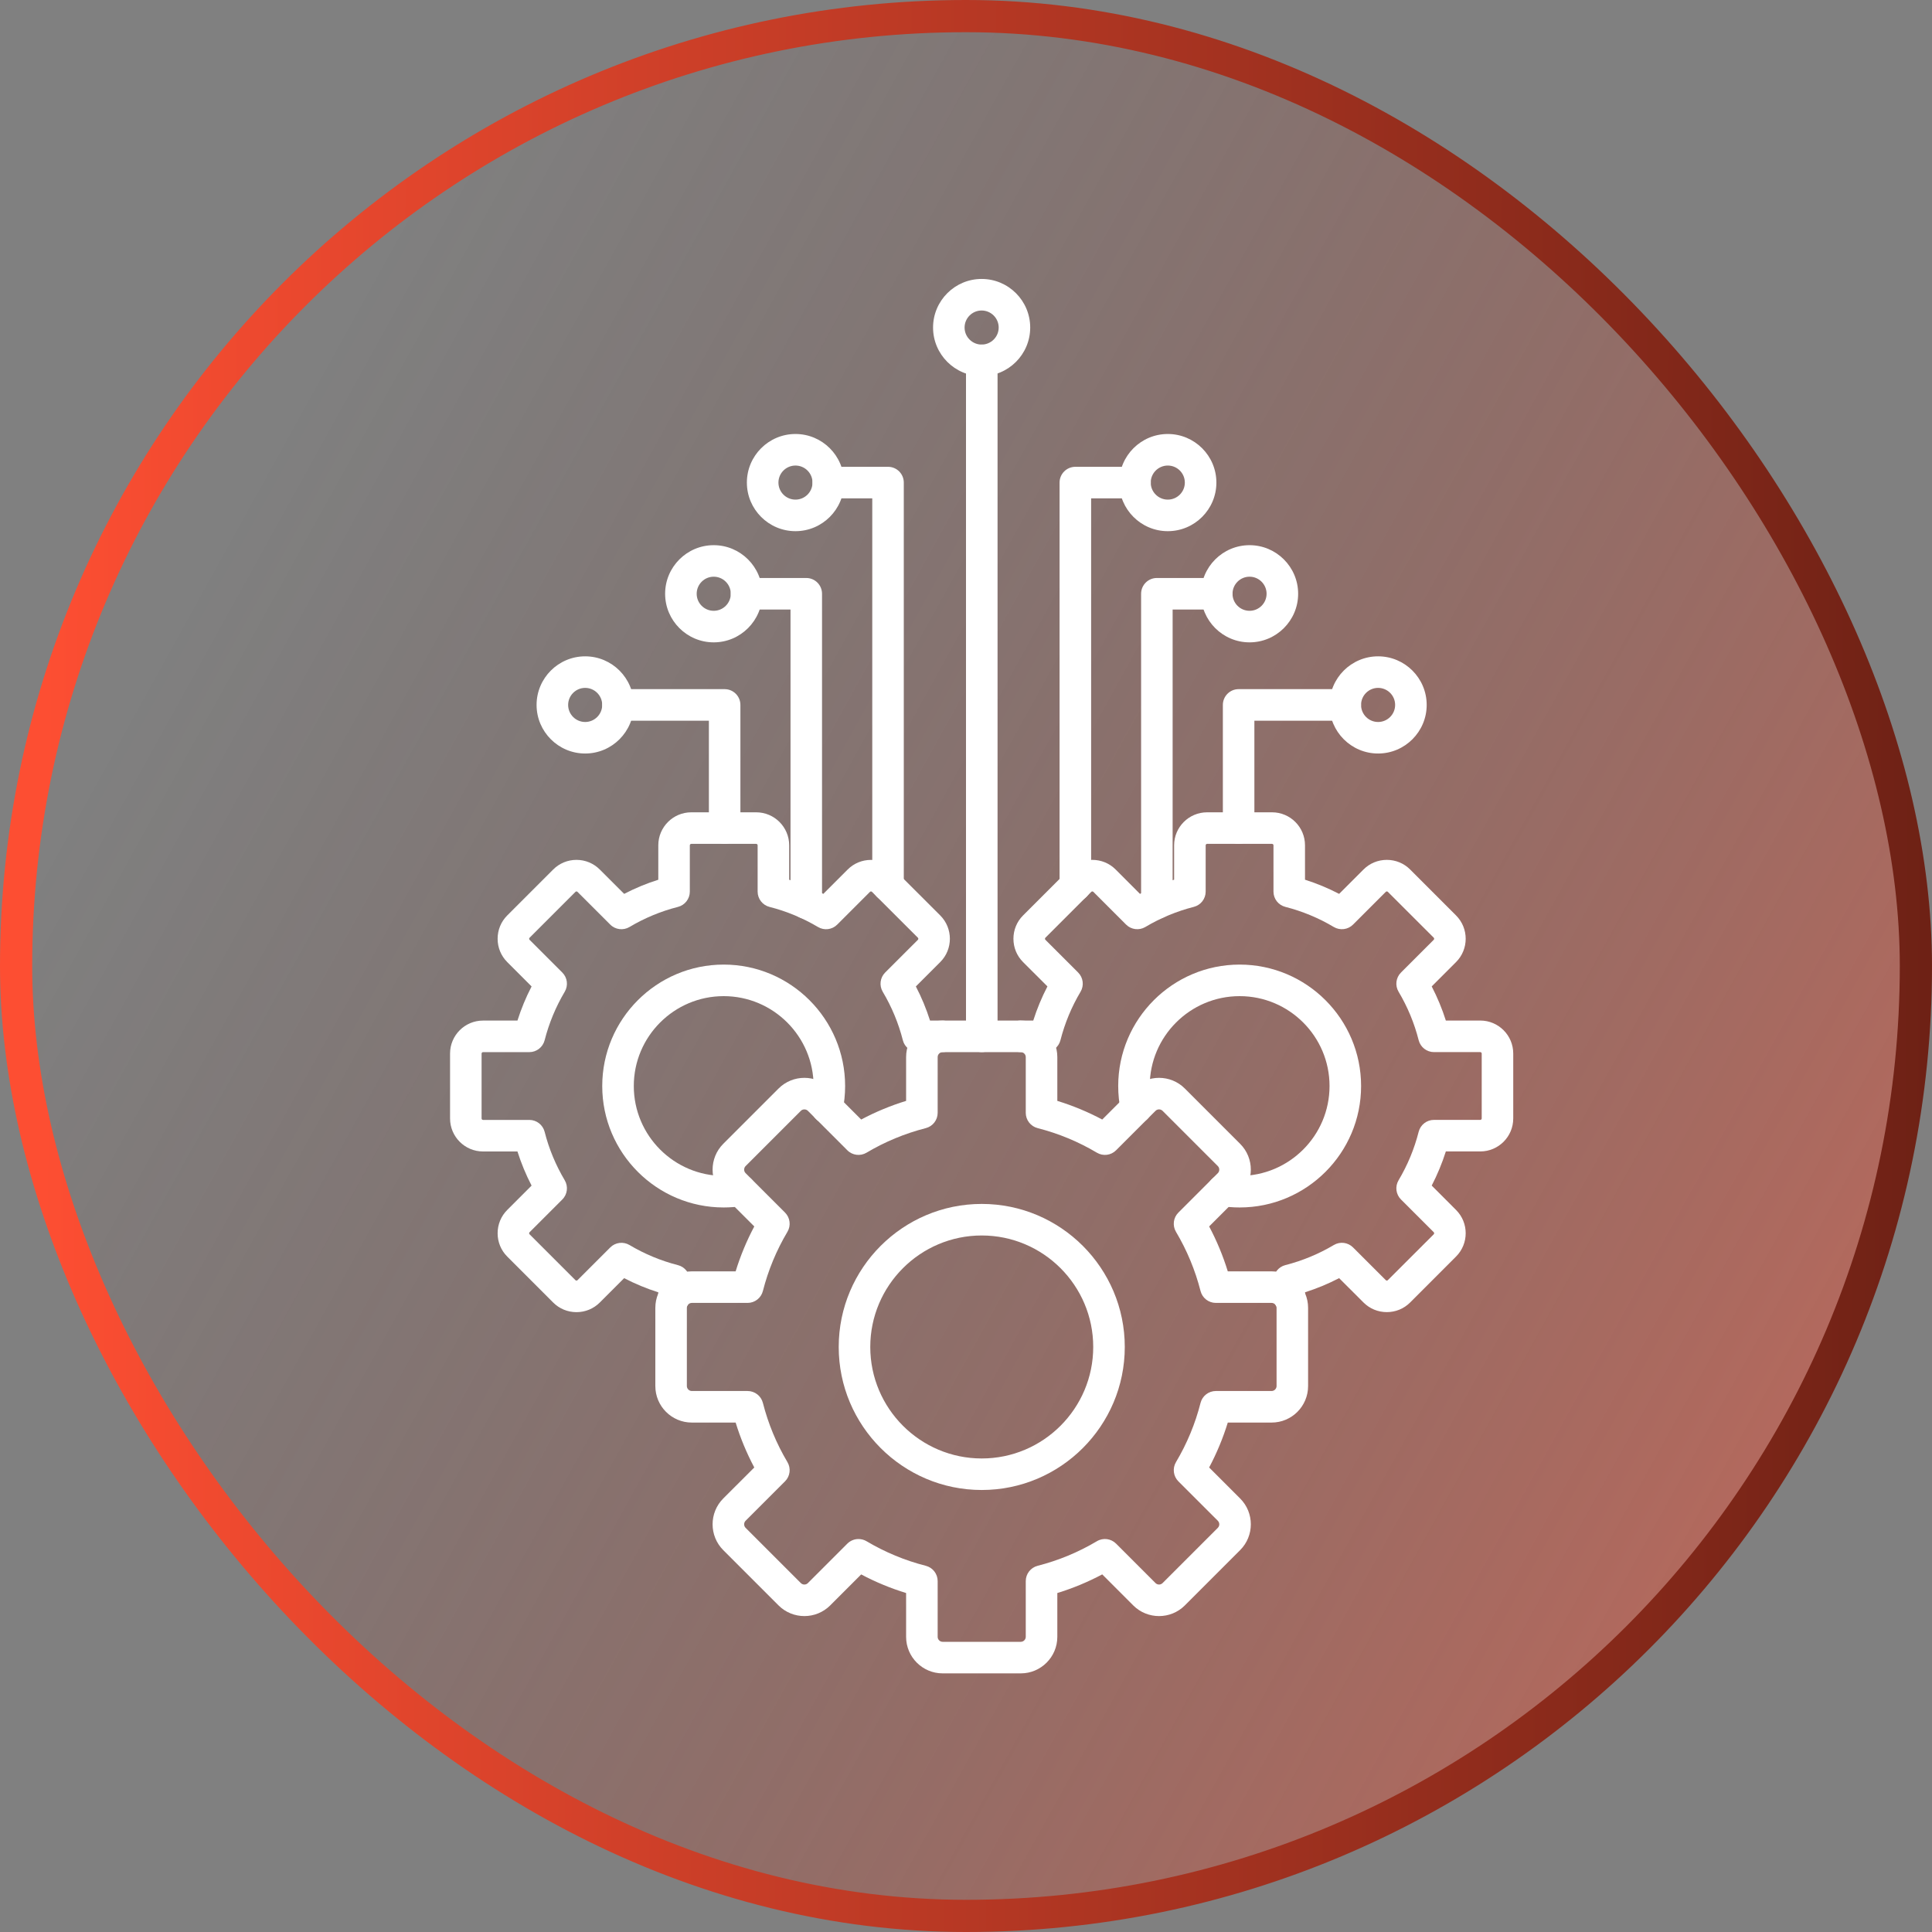
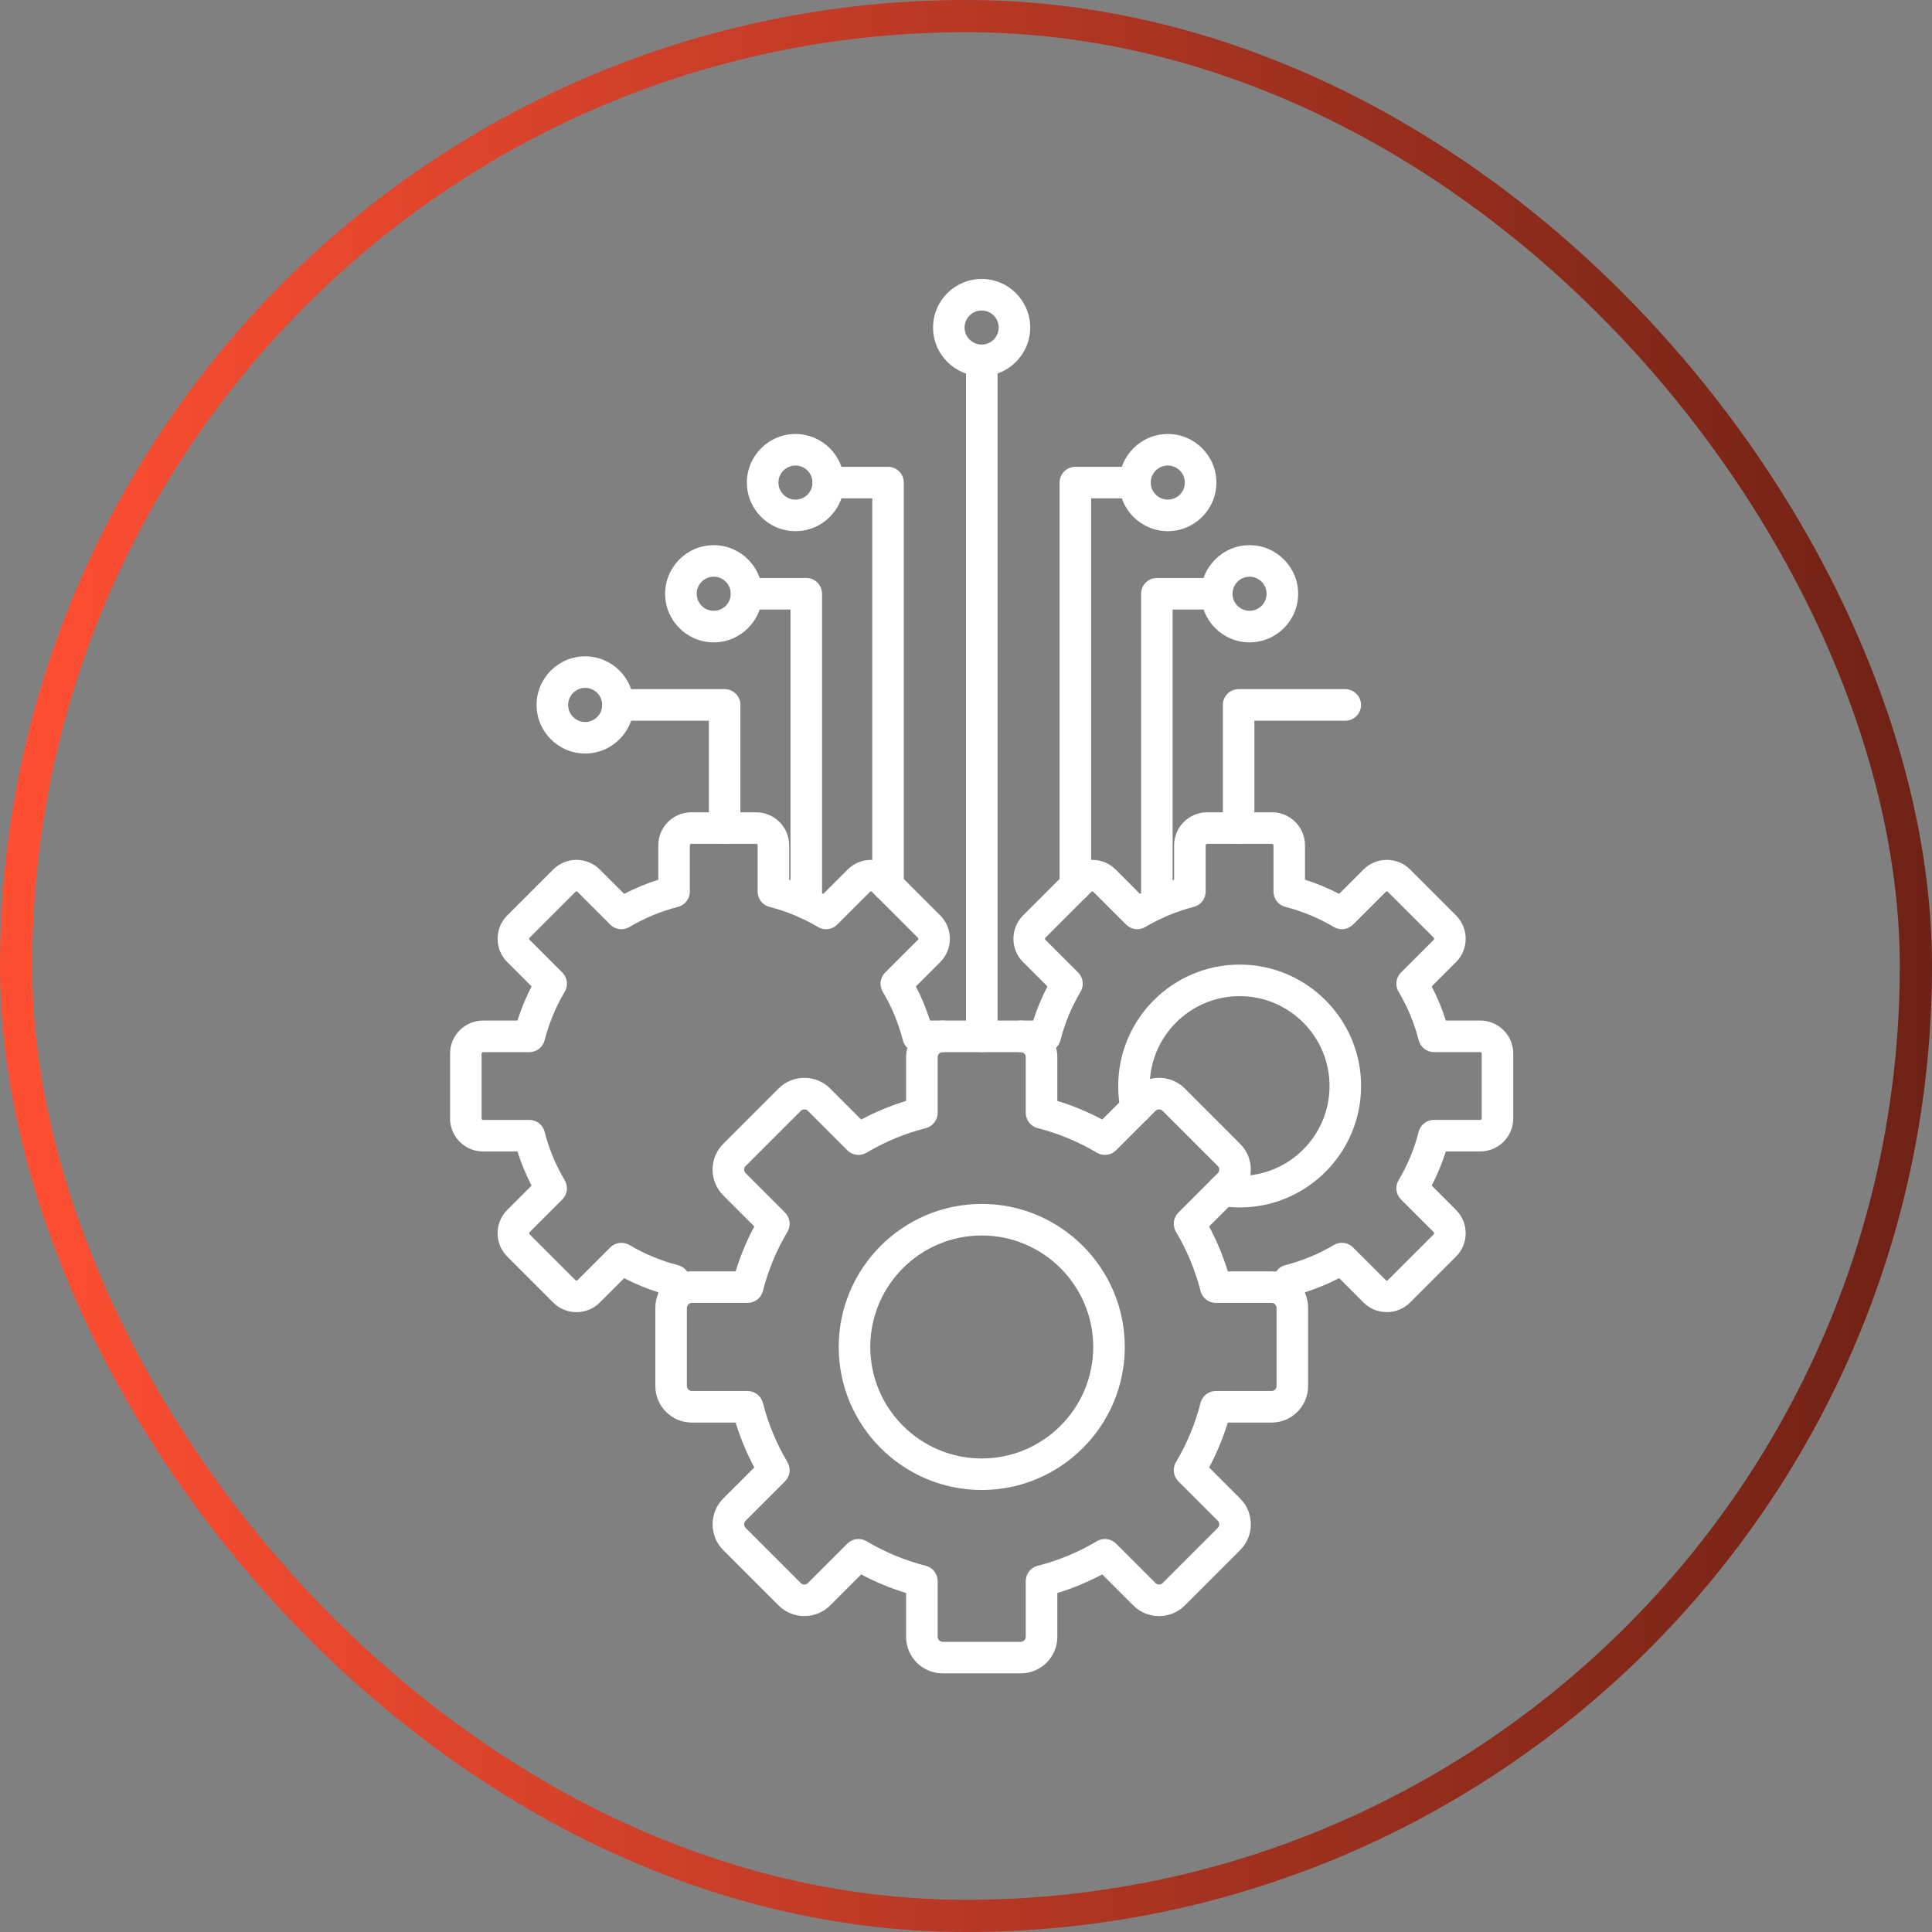
<svg xmlns="http://www.w3.org/2000/svg" width="60" height="60" viewBox="0 0 60 60" fill="none">
  <rect x="0" y="0" width="60" height="60" fill="#808080" stroke="none" />
-   <rect x="0.5" y="0.5" width="59" height="59" rx="29.5" fill="url(#paint0_linear_975_5886)" />
  <path d="M31.703 51.968H29.273C28.648 51.968 28.14 51.459 28.14 50.834V49.473C27.658 49.325 27.191 49.132 26.745 48.895L25.782 49.858C25.34 50.299 24.621 50.299 24.179 49.858L22.461 48.14C22.02 47.698 22.02 46.979 22.461 46.537L23.425 45.574C23.188 45.128 22.994 44.661 22.846 44.179H21.485C20.86 44.179 20.352 43.671 20.352 43.046V40.616C20.352 39.992 20.86 39.483 21.485 39.483H22.846C22.994 39.001 23.188 38.534 23.425 38.088L22.461 37.125C22.02 36.683 22.02 35.965 22.461 35.523L24.179 33.805C24.621 33.363 25.34 33.363 25.782 33.805L26.745 34.768C27.191 34.531 27.658 34.337 28.14 34.189V32.828C28.14 32.203 28.648 31.695 29.273 31.695H31.703C32.327 31.695 32.836 32.203 32.836 32.828V34.189C33.318 34.337 33.785 34.531 34.231 34.768L35.194 33.805C35.636 33.363 36.355 33.363 36.796 33.805L38.514 35.523C38.956 35.965 38.956 36.683 38.514 37.125L37.551 38.088C37.788 38.534 37.982 39.002 38.13 39.483H39.491C40.116 39.483 40.624 39.992 40.624 40.616V43.046C40.624 43.671 40.116 44.179 39.491 44.179H38.13C37.982 44.661 37.788 45.128 37.551 45.574L38.514 46.537C38.956 46.979 38.956 47.698 38.514 48.14L36.796 49.858C36.355 50.299 35.636 50.299 35.194 49.858L34.231 48.894C33.785 49.131 33.318 49.325 32.836 49.473V50.834C32.836 51.459 32.327 51.968 31.703 51.968ZM26.661 47.796C26.747 47.796 26.834 47.818 26.911 47.864C27.487 48.206 28.105 48.463 28.751 48.627C28.968 48.682 29.12 48.878 29.12 49.102V50.834C29.12 50.918 29.19 50.988 29.273 50.988H31.703C31.786 50.988 31.856 50.917 31.856 50.834V49.102C31.856 48.878 32.008 48.683 32.225 48.627C32.871 48.462 33.49 48.206 34.065 47.864C34.257 47.749 34.503 47.781 34.661 47.939L35.887 49.165C35.925 49.203 35.971 49.209 35.995 49.209C36.019 49.209 36.066 49.203 36.104 49.165L37.822 47.447C37.86 47.408 37.866 47.363 37.866 47.339C37.866 47.315 37.86 47.269 37.822 47.23L36.596 46.005C36.438 45.846 36.407 45.6 36.521 45.408C36.863 44.833 37.12 44.214 37.284 43.568C37.339 43.351 37.535 43.199 37.759 43.199H39.491C39.574 43.199 39.645 43.129 39.645 43.046V40.616C39.645 40.533 39.574 40.463 39.491 40.463H37.759C37.535 40.463 37.339 40.311 37.284 40.094C37.119 39.449 36.863 38.83 36.521 38.255C36.407 38.062 36.437 37.816 36.596 37.658L37.822 36.432C37.88 36.373 37.88 36.274 37.822 36.215L36.104 34.497C36.065 34.459 36.019 34.453 35.995 34.453C35.971 34.453 35.925 34.459 35.887 34.497L34.661 35.723C34.503 35.882 34.257 35.913 34.065 35.798C33.49 35.456 32.871 35.2 32.225 35.035C32.008 34.98 31.856 34.784 31.856 34.56V32.828C31.856 32.745 31.786 32.675 31.703 32.675H29.273C29.19 32.675 29.12 32.745 29.12 32.828V34.56C29.12 34.784 28.968 34.98 28.751 35.035C28.105 35.2 27.486 35.456 26.911 35.798C26.719 35.912 26.473 35.882 26.315 35.723L25.089 34.497C25.03 34.439 24.931 34.439 24.872 34.497L23.154 36.215C23.096 36.274 23.096 36.373 23.154 36.432L24.38 37.658C24.538 37.816 24.569 38.062 24.455 38.254C24.113 38.829 23.857 39.448 23.692 40.094C23.637 40.311 23.441 40.463 23.218 40.463H21.485C21.402 40.463 21.331 40.533 21.331 40.616V43.046C21.331 43.129 21.402 43.199 21.485 43.199H23.217C23.441 43.199 23.637 43.351 23.692 43.568C23.857 44.214 24.113 44.833 24.455 45.408C24.569 45.6 24.538 45.846 24.38 46.004L23.154 47.23C23.096 47.289 23.096 47.388 23.154 47.447L24.872 49.165C24.931 49.224 25.03 49.224 25.089 49.165L26.315 47.939C26.409 47.845 26.535 47.796 26.661 47.796Z" fill="white" />
  <path d="M30.489 46.273C28.04 46.273 26.047 44.281 26.047 41.831C26.047 39.382 28.04 37.389 30.489 37.389C32.938 37.389 34.931 39.382 34.931 41.831C34.931 44.281 32.938 46.273 30.489 46.273ZM30.489 38.369C28.58 38.369 27.027 39.922 27.027 41.831C27.027 43.74 28.58 45.294 30.489 45.294C32.398 45.294 33.951 43.74 33.951 41.831C33.951 39.922 32.398 38.369 30.489 38.369Z" fill="white" />
  <path d="M20.933 40.772C20.663 40.772 20.444 40.553 20.444 40.282V40.134C20.079 40.018 19.724 39.871 19.384 39.694L18.627 40.451C18.434 40.644 18.177 40.75 17.903 40.75C17.629 40.75 17.372 40.644 17.179 40.451L15.753 39.024C15.56 38.831 15.454 38.574 15.454 38.3C15.454 38.026 15.56 37.769 15.753 37.576L16.509 36.82C16.332 36.479 16.186 36.125 16.07 35.76H15C14.436 35.76 13.977 35.3 13.977 34.736V32.718C13.977 32.154 14.436 31.695 15 31.695H16.07C16.186 31.33 16.332 30.975 16.509 30.635L15.753 29.878C15.56 29.685 15.454 29.428 15.454 29.154C15.454 28.88 15.56 28.623 15.753 28.43L17.179 27.004C17.372 26.811 17.629 26.704 17.903 26.704C18.177 26.704 18.434 26.811 18.627 27.004L19.384 27.76C19.724 27.583 20.079 27.436 20.444 27.321V26.252C20.444 25.687 20.903 25.227 21.468 25.227H23.485C24.049 25.227 24.509 25.687 24.509 26.252V27.321C24.874 27.436 25.228 27.584 25.569 27.76L26.325 27.004C26.518 26.811 26.775 26.705 27.049 26.705C27.323 26.705 27.58 26.811 27.773 27.004L29.2 28.43C29.599 28.83 29.599 29.479 29.2 29.878L28.443 30.635C28.62 30.975 28.767 31.33 28.883 31.695H29.271C29.542 31.695 29.761 31.914 29.761 32.184C29.761 32.455 29.542 32.674 29.271 32.674H28.513C28.289 32.674 28.094 32.523 28.039 32.306C27.904 31.777 27.694 31.27 27.414 30.8C27.3 30.607 27.331 30.361 27.489 30.203L28.507 29.186C28.523 29.169 28.523 29.139 28.507 29.123L27.08 27.697C27.064 27.68 27.034 27.68 27.018 27.697L26 28.715C25.842 28.873 25.596 28.904 25.404 28.789C24.933 28.51 24.427 28.299 23.898 28.165C23.681 28.11 23.529 27.914 23.529 27.69V26.252C23.529 26.228 23.508 26.207 23.485 26.207H21.468C21.444 26.207 21.423 26.228 21.423 26.252V27.69C21.423 27.914 21.271 28.11 21.054 28.165C20.526 28.299 20.019 28.509 19.549 28.789C19.356 28.903 19.11 28.873 18.952 28.714L17.934 27.697C17.918 27.68 17.888 27.68 17.872 27.697L16.446 29.123C16.429 29.14 16.429 29.169 16.446 29.186L17.463 30.203C17.622 30.362 17.652 30.607 17.538 30.8C17.259 31.27 17.049 31.777 16.914 32.306C16.858 32.523 16.663 32.675 16.439 32.675H15C14.977 32.675 14.956 32.696 14.956 32.719V34.736C14.956 34.759 14.977 34.78 15 34.78H16.439C16.663 34.78 16.858 34.932 16.914 35.149C17.048 35.678 17.259 36.184 17.538 36.654C17.652 36.847 17.622 37.093 17.463 37.251L16.445 38.269C16.437 38.277 16.433 38.288 16.433 38.3C16.433 38.313 16.437 38.323 16.445 38.331L17.872 39.758C17.888 39.774 17.918 39.774 17.934 39.758L18.952 38.74C19.11 38.582 19.356 38.551 19.549 38.665C20.019 38.945 20.526 39.155 21.054 39.29C21.271 39.345 21.423 39.54 21.423 39.764V40.282C21.423 40.553 21.204 40.772 20.933 40.772Z" fill="white" />
  <path d="M40.038 40.772C39.768 40.772 39.549 40.553 39.549 40.282V39.764C39.549 39.54 39.701 39.344 39.918 39.289C40.446 39.154 40.953 38.944 41.423 38.665C41.616 38.55 41.862 38.581 42.02 38.74L43.038 39.757C43.054 39.774 43.084 39.774 43.1 39.757L44.527 38.331C44.543 38.315 44.543 38.285 44.527 38.268L43.509 37.251C43.35 37.092 43.319 36.847 43.434 36.654C43.714 36.183 43.924 35.677 44.058 35.148C44.114 34.931 44.309 34.779 44.533 34.779H45.972C45.995 34.779 46.016 34.758 46.016 34.735V32.718C46.016 32.695 45.995 32.674 45.972 32.674H44.533C44.309 32.674 44.114 32.522 44.058 32.305C43.924 31.776 43.714 31.27 43.434 30.799C43.319 30.607 43.35 30.361 43.509 30.203L44.527 29.185C44.543 29.169 44.543 29.139 44.527 29.122L43.1 27.696C43.084 27.68 43.054 27.68 43.038 27.696L42.02 28.714C41.862 28.872 41.616 28.903 41.423 28.789C40.953 28.509 40.446 28.299 39.918 28.164C39.701 28.109 39.549 27.914 39.549 27.69V26.251C39.549 26.228 39.528 26.207 39.505 26.207H37.487C37.464 26.207 37.443 26.228 37.443 26.251V27.69C37.443 27.914 37.291 28.109 37.074 28.164C36.545 28.299 36.039 28.509 35.569 28.789C35.376 28.903 35.13 28.872 34.972 28.714L33.954 27.696C33.938 27.68 33.908 27.68 33.892 27.696L32.465 29.123C32.457 29.131 32.453 29.141 32.453 29.154C32.453 29.166 32.457 29.177 32.465 29.185L33.483 30.203C33.641 30.361 33.672 30.607 33.558 30.799C33.278 31.27 33.068 31.776 32.933 32.305C32.878 32.522 32.682 32.674 32.459 32.674H31.701C31.43 32.674 31.211 32.455 31.211 32.184C31.211 31.913 31.43 31.694 31.701 31.694H32.089C32.205 31.329 32.352 30.974 32.529 30.634L31.772 29.878C31.579 29.685 31.473 29.428 31.473 29.154C31.473 28.88 31.579 28.623 31.772 28.43L33.199 27.003C33.392 26.811 33.649 26.704 33.923 26.704C34.197 26.704 34.454 26.81 34.647 27.003L35.403 27.76C35.744 27.583 36.098 27.436 36.463 27.32V26.251C36.463 25.686 36.923 25.227 37.487 25.227H39.505C40.069 25.227 40.528 25.686 40.528 26.251V27.32C40.894 27.436 41.248 27.583 41.588 27.76L42.345 27.003C42.538 26.81 42.795 26.704 43.069 26.704C43.343 26.704 43.6 26.81 43.793 27.003L45.219 28.43C45.618 28.829 45.618 29.479 45.219 29.878L44.463 30.634C44.639 30.975 44.787 31.329 44.902 31.694H45.972C46.536 31.694 46.995 32.154 46.995 32.718V34.735C46.995 35.3 46.536 35.759 45.972 35.759H44.902C44.786 36.124 44.639 36.479 44.463 36.819L45.219 37.576C45.618 37.975 45.618 38.624 45.219 39.023L43.793 40.45C43.6 40.643 43.343 40.749 43.069 40.749C42.795 40.749 42.538 40.643 42.345 40.45L41.588 39.694C41.248 39.87 40.893 40.017 40.528 40.133V40.282C40.528 40.553 40.309 40.772 40.038 40.772Z" fill="white" />
  <path d="M38.466 26.207C38.196 26.207 37.977 25.988 37.977 25.717V21.892C37.977 21.622 38.196 21.402 38.466 21.402H41.778C42.048 21.402 42.268 21.622 42.268 21.892C42.268 22.163 42.048 22.382 41.778 22.382H38.956V25.717C38.956 25.988 38.737 26.207 38.466 26.207Z" fill="white" />
-   <path d="M42.798 23.401C41.966 23.401 41.289 22.724 41.289 21.892C41.289 21.06 41.966 20.383 42.798 20.383C43.63 20.383 44.307 21.06 44.307 21.892C44.307 22.724 43.63 23.401 42.798 23.401ZM42.798 21.363C42.506 21.363 42.269 21.6 42.269 21.892C42.269 22.184 42.506 22.422 42.798 22.422C43.09 22.422 43.327 22.184 43.327 21.892C43.327 21.6 43.09 21.363 42.798 21.363Z" fill="white" />
  <path d="M22.504 26.207C22.234 26.207 22.015 25.988 22.015 25.717V22.382H19.193C18.922 22.382 18.703 22.163 18.703 21.892C18.703 21.622 18.922 21.402 19.193 21.402H22.504C22.775 21.402 22.994 21.622 22.994 21.892V25.717C22.994 25.988 22.775 26.207 22.504 26.207Z" fill="white" />
  <path d="M22.165 19.949C21.333 19.949 20.656 19.272 20.656 18.44C20.656 17.608 21.333 16.931 22.165 16.931C22.997 16.931 23.674 17.608 23.674 18.44C23.674 19.272 22.997 19.949 22.165 19.949ZM22.165 17.91C21.873 17.91 21.636 18.148 21.636 18.44C21.636 18.732 21.873 18.969 22.165 18.969C22.457 18.969 22.695 18.732 22.695 18.44C22.695 18.148 22.457 17.91 22.165 17.91Z" fill="white" />
  <path d="M25.04 28.538C24.769 28.538 24.55 28.319 24.55 28.048V18.93H23.185C22.915 18.93 22.695 18.711 22.695 18.44C22.695 18.17 22.915 17.95 23.185 17.95H25.04C25.31 17.95 25.529 18.17 25.529 18.44V28.048C25.529 28.319 25.31 28.538 25.04 28.538Z" fill="white" />
  <path d="M30.49 32.674C30.219 32.674 30 32.455 30 32.184V11.191C30 10.921 30.219 10.701 30.49 10.701C30.76 10.701 30.98 10.921 30.98 11.191V32.184C30.98 32.455 30.76 32.674 30.49 32.674Z" fill="white" />
  <path d="M18.173 23.401C17.341 23.401 16.664 22.724 16.664 21.892C16.664 21.06 17.341 20.383 18.173 20.383C19.005 20.383 19.682 21.06 19.682 21.892C19.682 22.724 19.005 23.401 18.173 23.401ZM18.173 21.363C17.881 21.363 17.644 21.601 17.644 21.892C17.644 22.184 17.881 22.422 18.173 22.422C18.465 22.422 18.702 22.184 18.702 21.892C18.702 21.601 18.465 21.363 18.173 21.363Z" fill="white" />
  <path d="M27.579 27.993C27.308 27.993 27.089 27.773 27.089 27.503V15.477H25.724C25.454 15.477 25.234 15.257 25.234 14.987C25.234 14.716 25.454 14.497 25.724 14.497H27.579C27.849 14.497 28.068 14.716 28.068 14.987V27.503C28.068 27.773 27.849 27.993 27.579 27.993Z" fill="white" />
  <path d="M24.704 16.496C23.872 16.496 23.195 15.819 23.195 14.987C23.195 14.155 23.872 13.478 24.704 13.478C25.536 13.478 26.213 14.155 26.213 14.987C26.213 15.819 25.536 16.496 24.704 16.496ZM24.704 14.458C24.412 14.458 24.175 14.695 24.175 14.987C24.175 15.279 24.412 15.516 24.704 15.516C24.996 15.516 25.233 15.279 25.233 14.987C25.233 14.695 24.996 14.458 24.704 14.458Z" fill="white" />
  <path d="M38.806 19.949C37.974 19.949 37.297 19.272 37.297 18.44C37.297 17.608 37.974 16.931 38.806 16.931C39.638 16.931 40.315 17.608 40.315 18.44C40.315 19.272 39.638 19.949 38.806 19.949ZM38.806 17.91C38.514 17.91 38.277 18.148 38.277 18.44C38.277 18.732 38.514 18.969 38.806 18.969C39.097 18.969 39.335 18.732 39.335 18.44C39.335 18.148 39.097 17.91 38.806 17.91Z" fill="white" />
  <path d="M35.927 28.538C35.657 28.538 35.438 28.318 35.438 28.048V18.44C35.438 18.169 35.657 17.95 35.927 17.95H37.782C38.053 17.95 38.272 18.169 38.272 18.44C38.272 18.71 38.053 18.929 37.782 18.929H36.417V28.048C36.417 28.318 36.198 28.538 35.927 28.538Z" fill="white" />
  <path d="M33.396 27.993C33.126 27.993 32.906 27.773 32.906 27.503V14.987C32.906 14.716 33.126 14.497 33.396 14.497H35.251C35.521 14.497 35.74 14.716 35.74 14.987C35.74 15.257 35.521 15.477 35.251 15.477H33.886V27.503C33.886 27.773 33.667 27.993 33.396 27.993Z" fill="white" />
  <path d="M36.267 16.496C35.435 16.496 34.758 15.819 34.758 14.987C34.758 14.155 35.435 13.478 36.267 13.478C37.099 13.478 37.776 14.155 37.776 14.987C37.776 15.819 37.099 16.496 36.267 16.496ZM36.267 14.458C35.975 14.458 35.737 14.695 35.737 14.987C35.737 15.279 35.975 15.516 36.267 15.516C36.559 15.516 36.796 15.279 36.796 14.987C36.796 14.695 36.559 14.458 36.267 14.458Z" fill="white" />
  <path d="M30.485 11.681C29.654 11.681 28.977 11.004 28.977 10.172C28.977 9.34 29.654 8.663 30.485 8.663C31.318 8.663 31.994 9.34 31.994 10.172C31.994 11.004 31.318 11.681 30.485 11.681ZM30.485 9.643C30.194 9.643 29.956 9.88 29.956 10.172C29.956 10.464 30.194 10.701 30.485 10.701C30.777 10.701 31.015 10.464 31.015 10.172C31.015 9.88 30.777 9.643 30.485 9.643Z" fill="white" />
-   <path d="M22.475 37.499C20.395 37.499 18.703 35.807 18.703 33.728C18.703 31.648 20.395 29.956 22.475 29.956C24.554 29.956 26.246 31.648 26.246 33.728C26.246 33.989 26.219 34.251 26.165 34.506C26.11 34.771 25.851 34.941 25.585 34.885C25.32 34.829 25.151 34.57 25.207 34.305C25.246 34.116 25.267 33.922 25.267 33.727C25.267 32.188 24.014 30.936 22.475 30.936C20.935 30.936 19.683 32.188 19.683 33.727C19.683 35.267 20.935 36.519 22.475 36.519C22.622 36.519 22.771 36.508 22.917 36.484C23.184 36.442 23.435 36.624 23.478 36.891C23.52 37.158 23.338 37.41 23.071 37.452C22.875 37.483 22.674 37.499 22.475 37.499Z" fill="white" />
  <path d="M38.498 37.499C38.299 37.499 38.099 37.483 37.902 37.452C37.635 37.409 37.453 37.158 37.495 36.891C37.538 36.624 37.789 36.441 38.056 36.484C38.202 36.508 38.35 36.519 38.498 36.519C40.038 36.519 41.29 35.267 41.29 33.727C41.29 32.188 40.038 30.936 38.498 30.936C36.959 30.936 35.706 32.188 35.706 33.727C35.706 33.922 35.726 34.116 35.766 34.305C35.822 34.57 35.652 34.83 35.387 34.885C35.122 34.94 34.863 34.771 34.807 34.506C34.754 34.251 34.727 33.989 34.727 33.728C34.727 31.648 36.419 29.956 38.498 29.956C40.578 29.956 42.27 31.648 42.27 33.728C42.27 35.807 40.578 37.499 38.498 37.499Z" fill="white" />
  <rect x="0.5" y="0.5" width="59" height="59" rx="29.5" stroke="url(#paint1_linear_975_5886)" />
  <defs>
    <linearGradient id="paint0_linear_975_5886" x1="57" y1="48.5" x2="5.201" y2="19.848" gradientUnits="userSpaceOnUse">
      <stop stop-color="#FD4E32" stop-opacity="0.46" />
      <stop offset="1" stop-color="#6D2115" stop-opacity="0" />
    </linearGradient>
    <linearGradient id="paint1_linear_975_5886" x1="60.196" y1="36.6" x2="1.292" y2="36.27" gradientUnits="userSpaceOnUse">
      <stop stop-color="#6D2115" />
      <stop offset="1" stop-color="#FD4E32" />
    </linearGradient>
  </defs>
</svg>